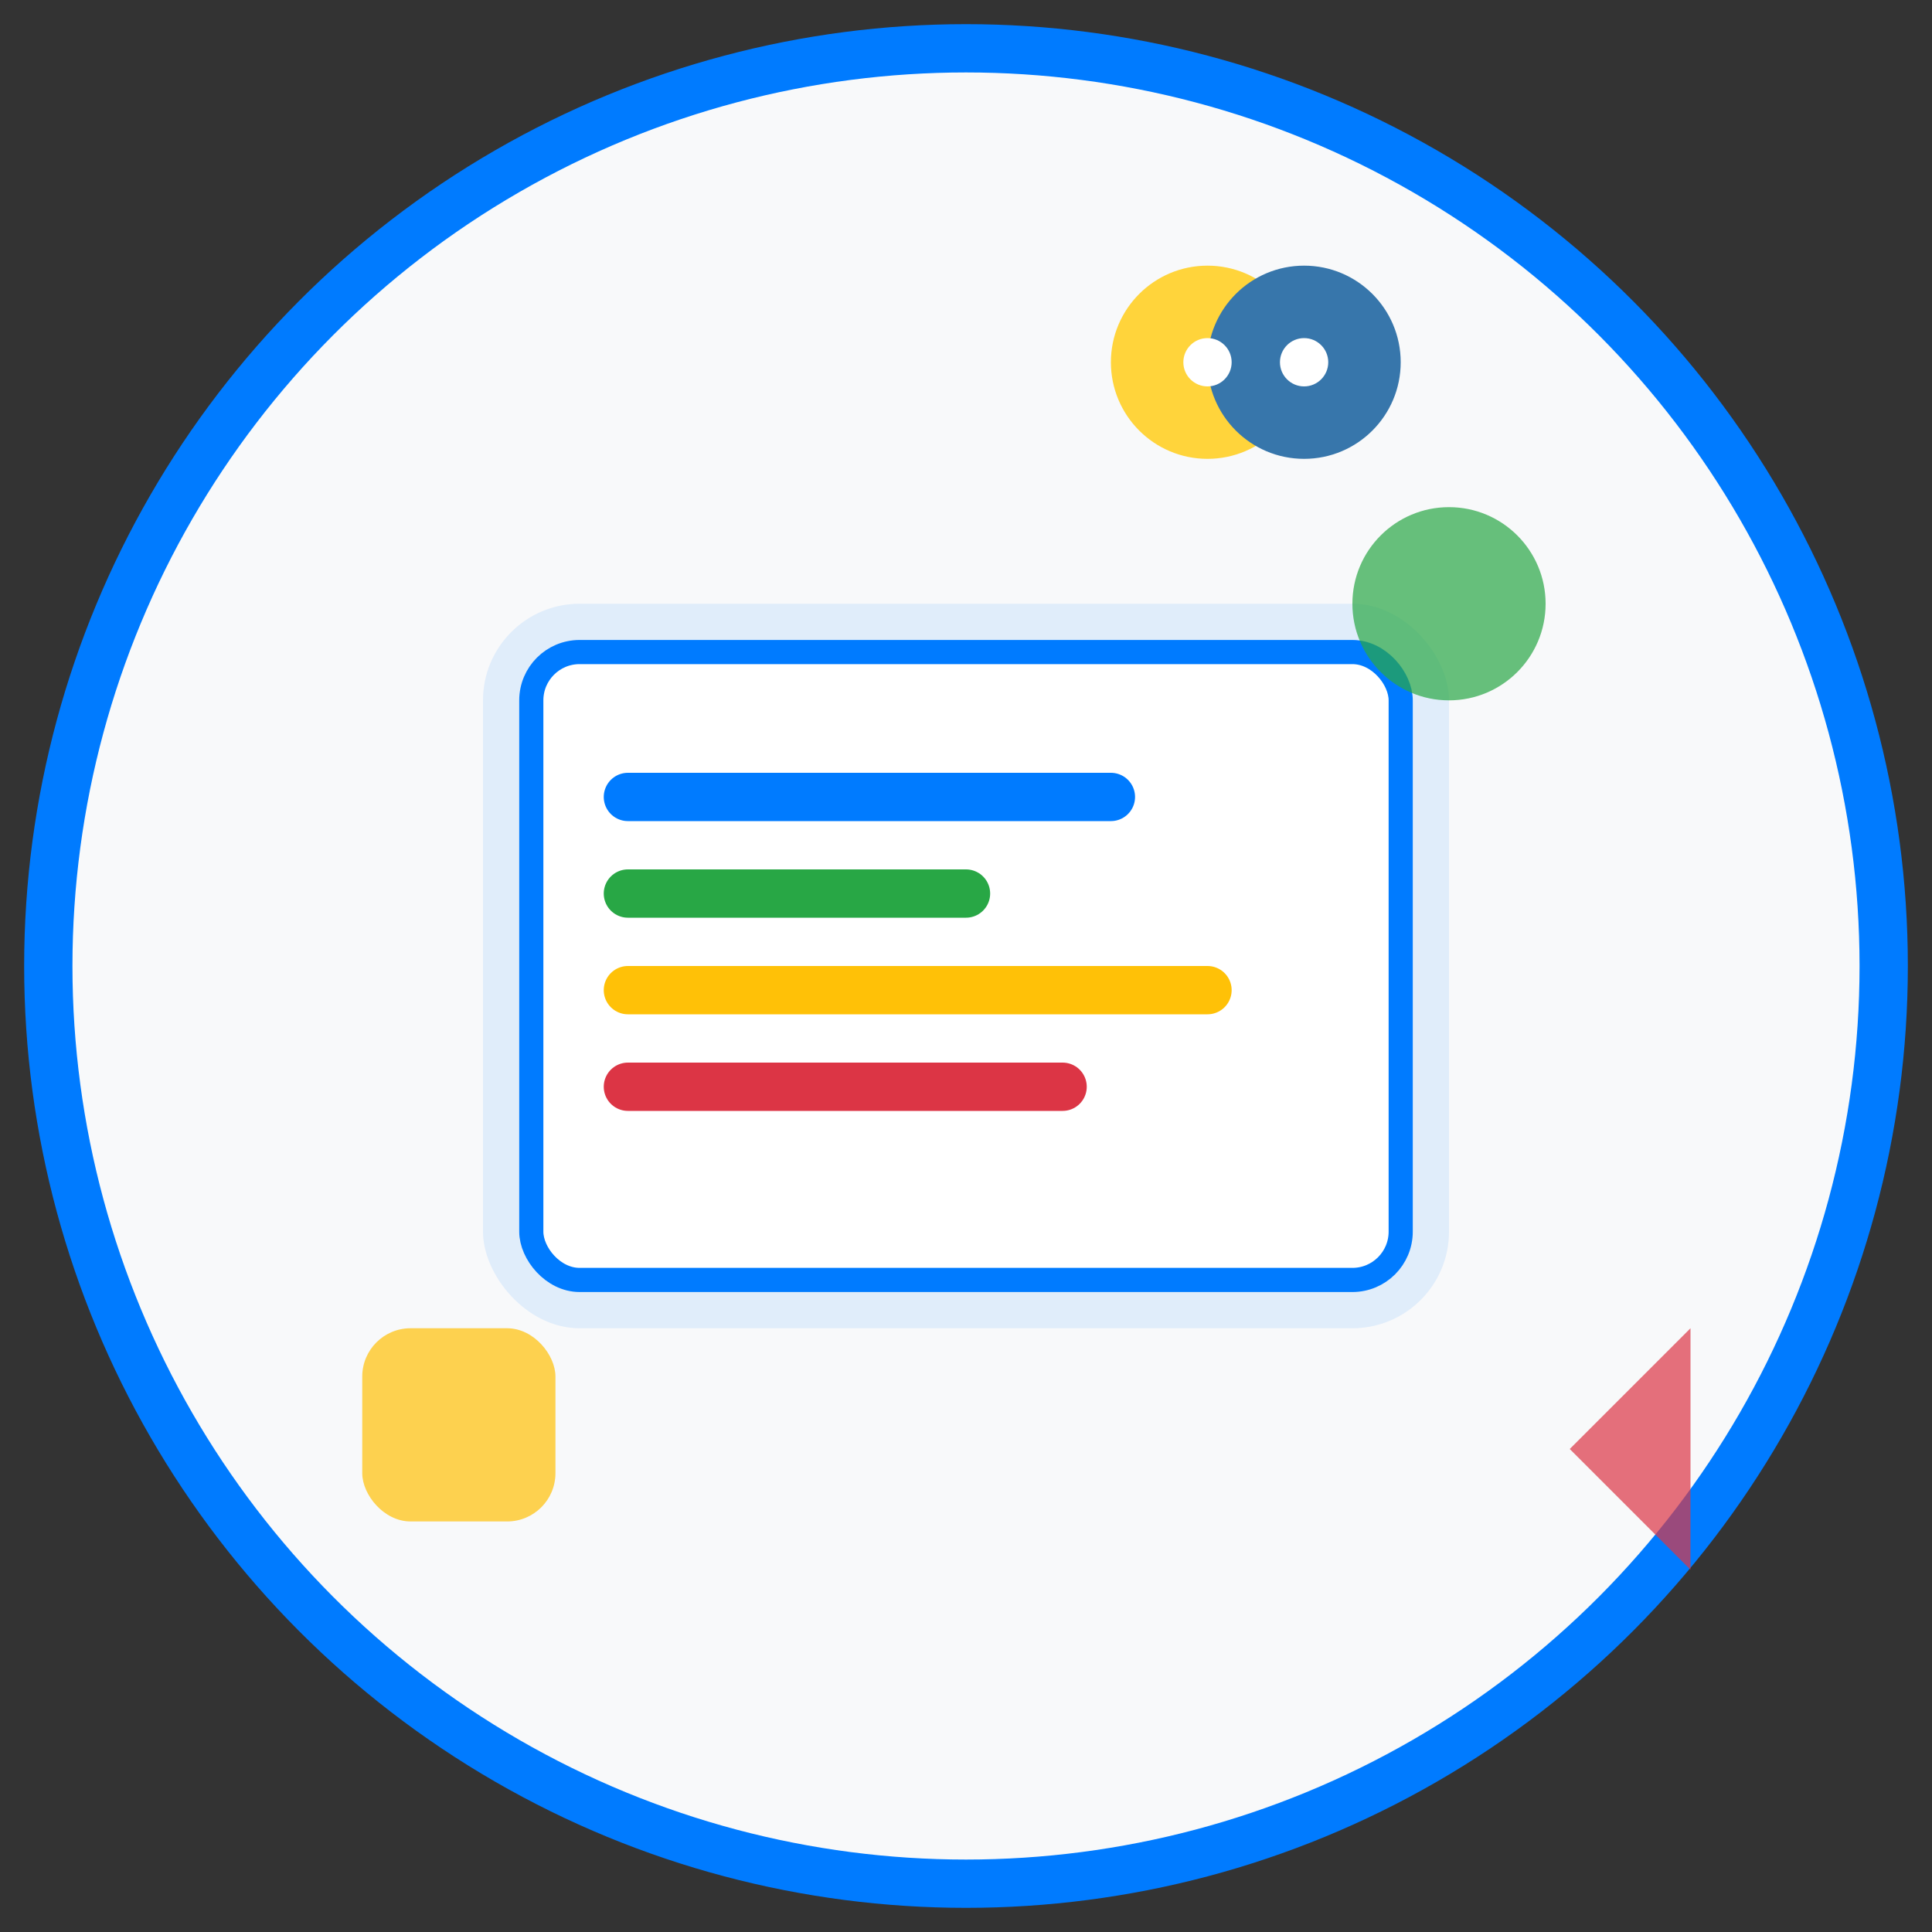
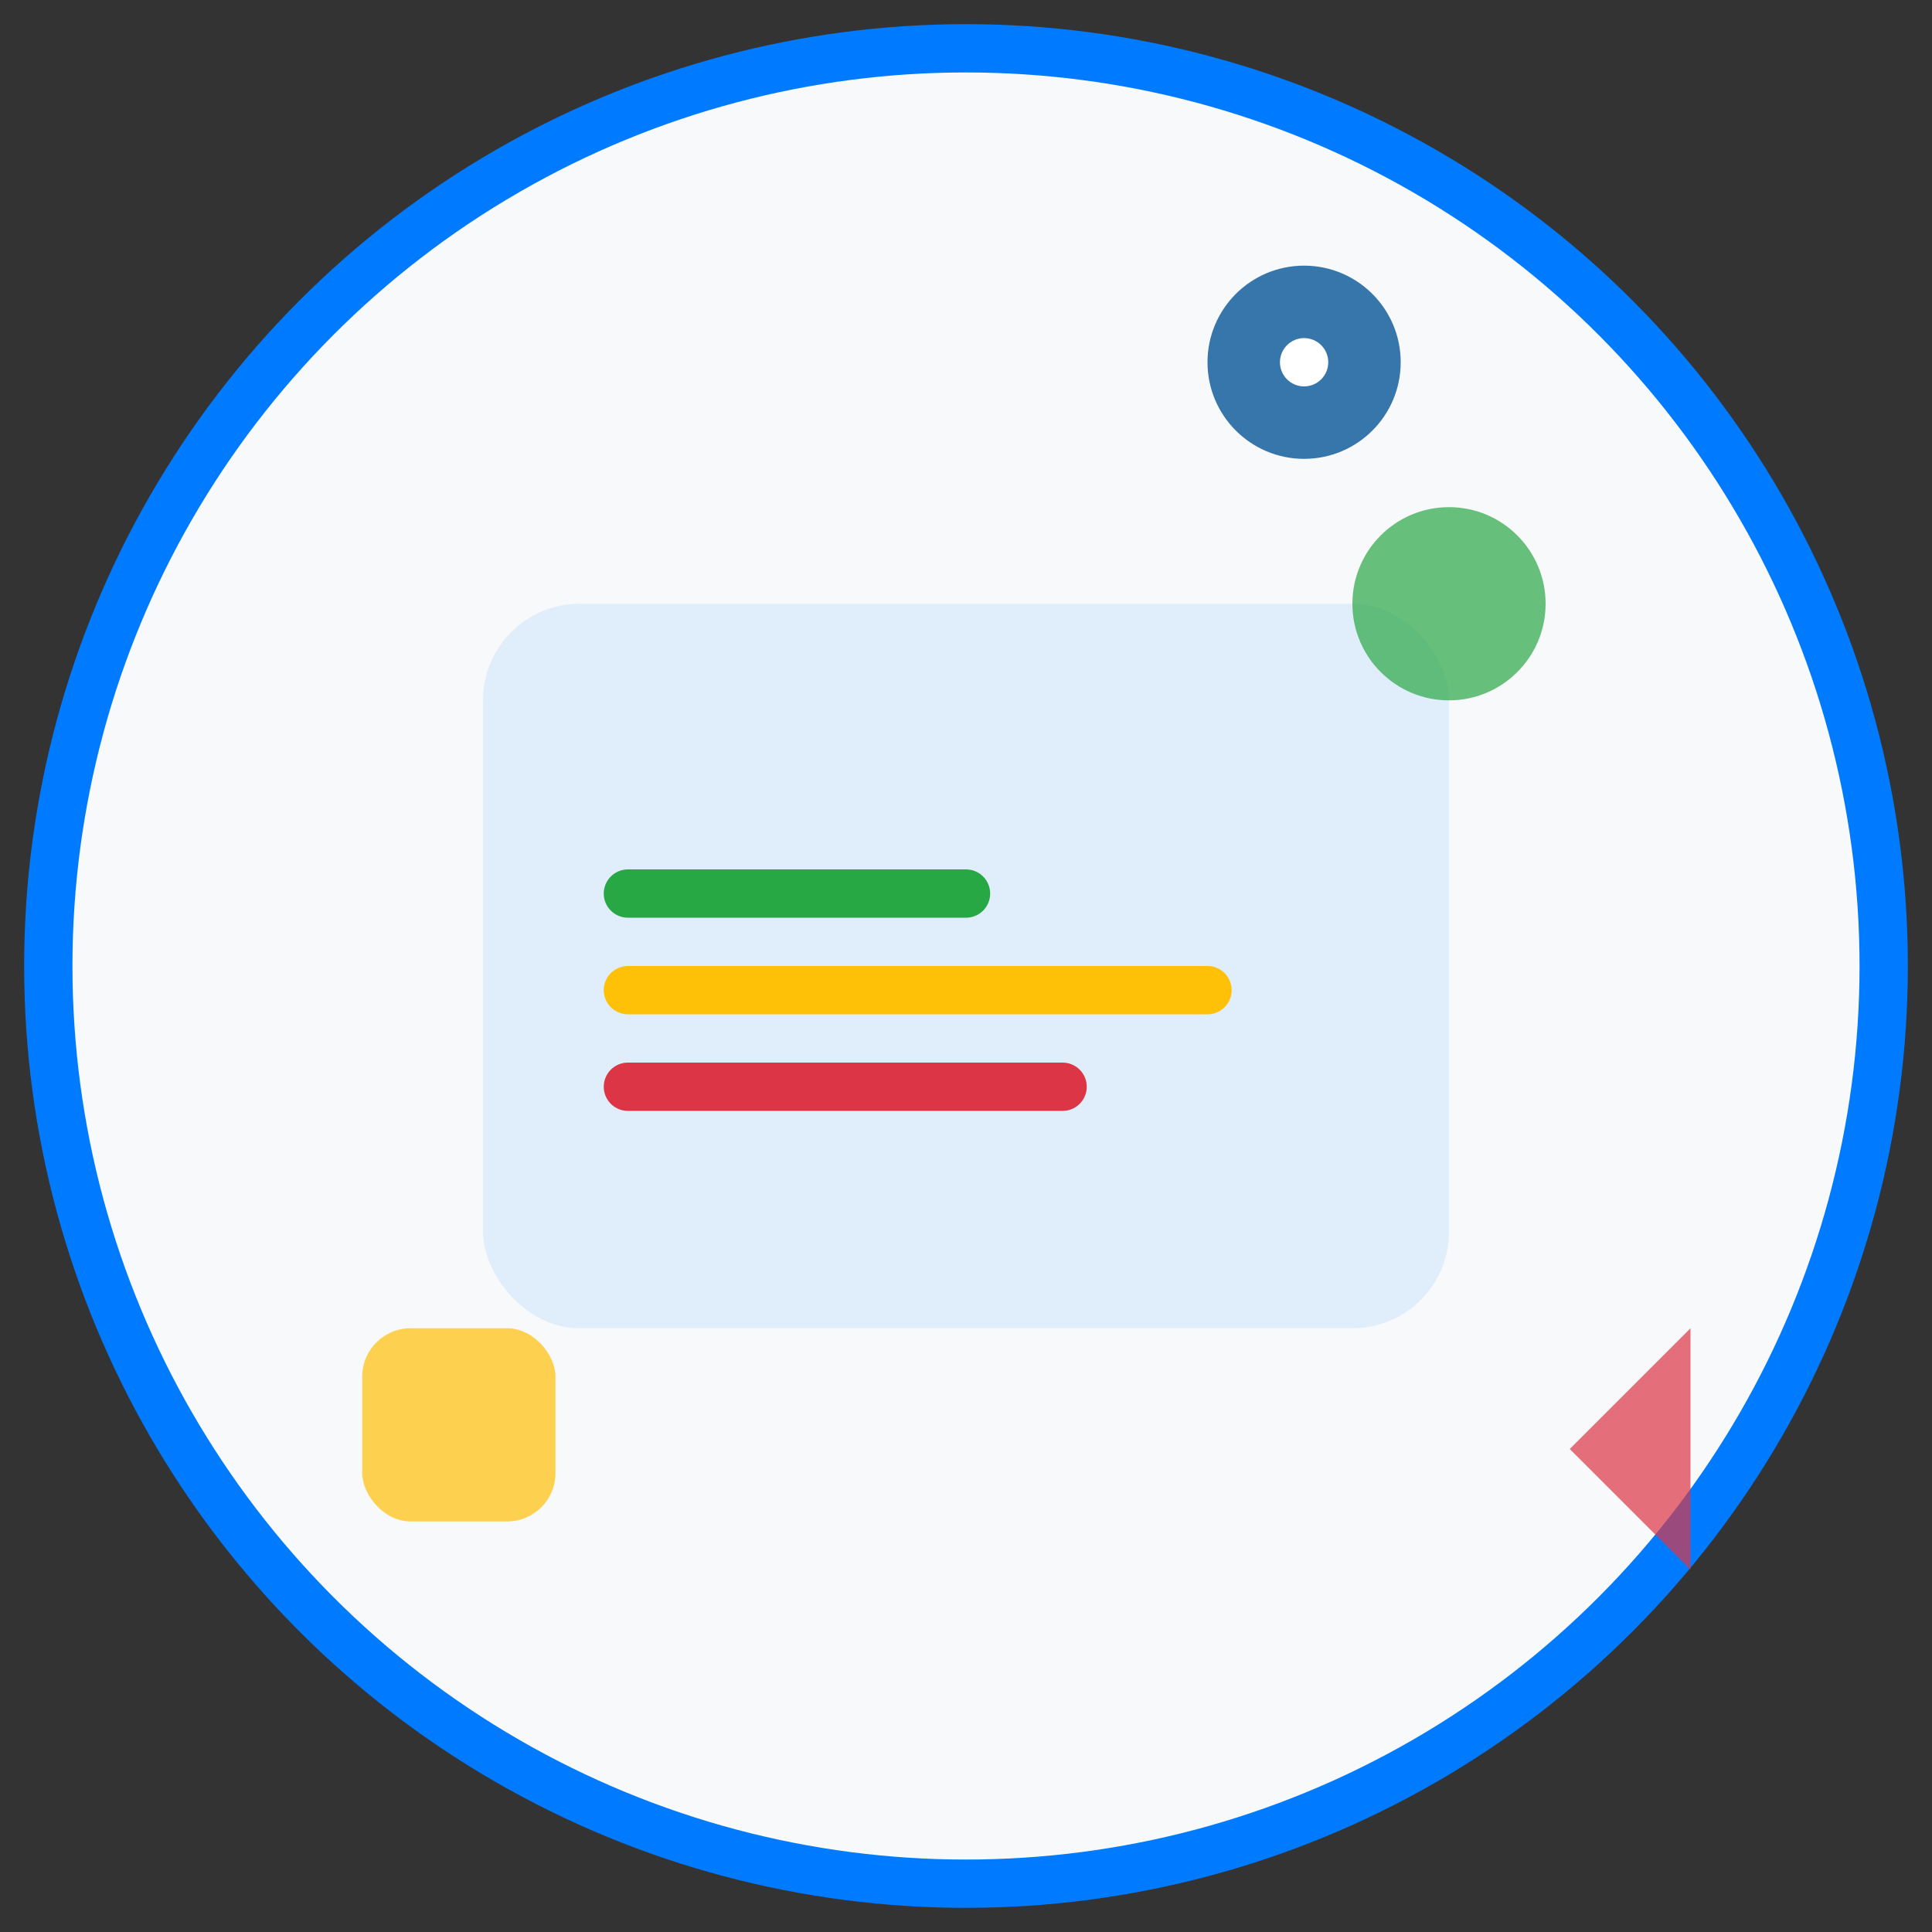
<svg xmlns="http://www.w3.org/2000/svg" width="80" height="80" viewBox="0 0 80 80" fill="none">
  <rect x="0" y="0" width="80" height="80" fill="#333333" stroke="none" />
  <circle cx="40" cy="40" r="38" fill="#f8f9fa" stroke="#007bff" stroke-width="2" />
  <rect x="20" y="25" width="40" height="30" rx="4" fill="#007bff" opacity="0.1" />
-   <rect x="22" y="27" width="36" height="26" rx="2" fill="white" stroke="#007bff" stroke-width="1" />
-   <line x1="26" y1="33" x2="46" y2="33" stroke="#007bff" stroke-width="2" stroke-linecap="round" />
  <line x1="26" y1="37" x2="40" y2="37" stroke="#28a745" stroke-width="2" stroke-linecap="round" />
  <line x1="26" y1="41" x2="50" y2="41" stroke="#ffc107" stroke-width="2" stroke-linecap="round" />
  <line x1="26" y1="45" x2="44" y2="45" stroke="#dc3545" stroke-width="2" stroke-linecap="round" />
  <circle cx="60" cy="25" r="4" fill="#28a745" opacity="0.7" />
  <rect x="15" y="55" width="8" height="8" rx="2" fill="#ffc107" opacity="0.7" />
  <polygon points="65,60 70,55 70,65" fill="#dc3545" opacity="0.7" />
  <g transform="translate(50, 15) scale(0.5)">
-     <circle cx="0" cy="0" r="8" fill="#FFD43B" />
    <circle cx="8" cy="0" r="8" fill="#3776AB" />
-     <circle cx="0" cy="0" r="2" fill="white" />
    <circle cx="8" cy="0" r="2" fill="white" />
  </g>
</svg>